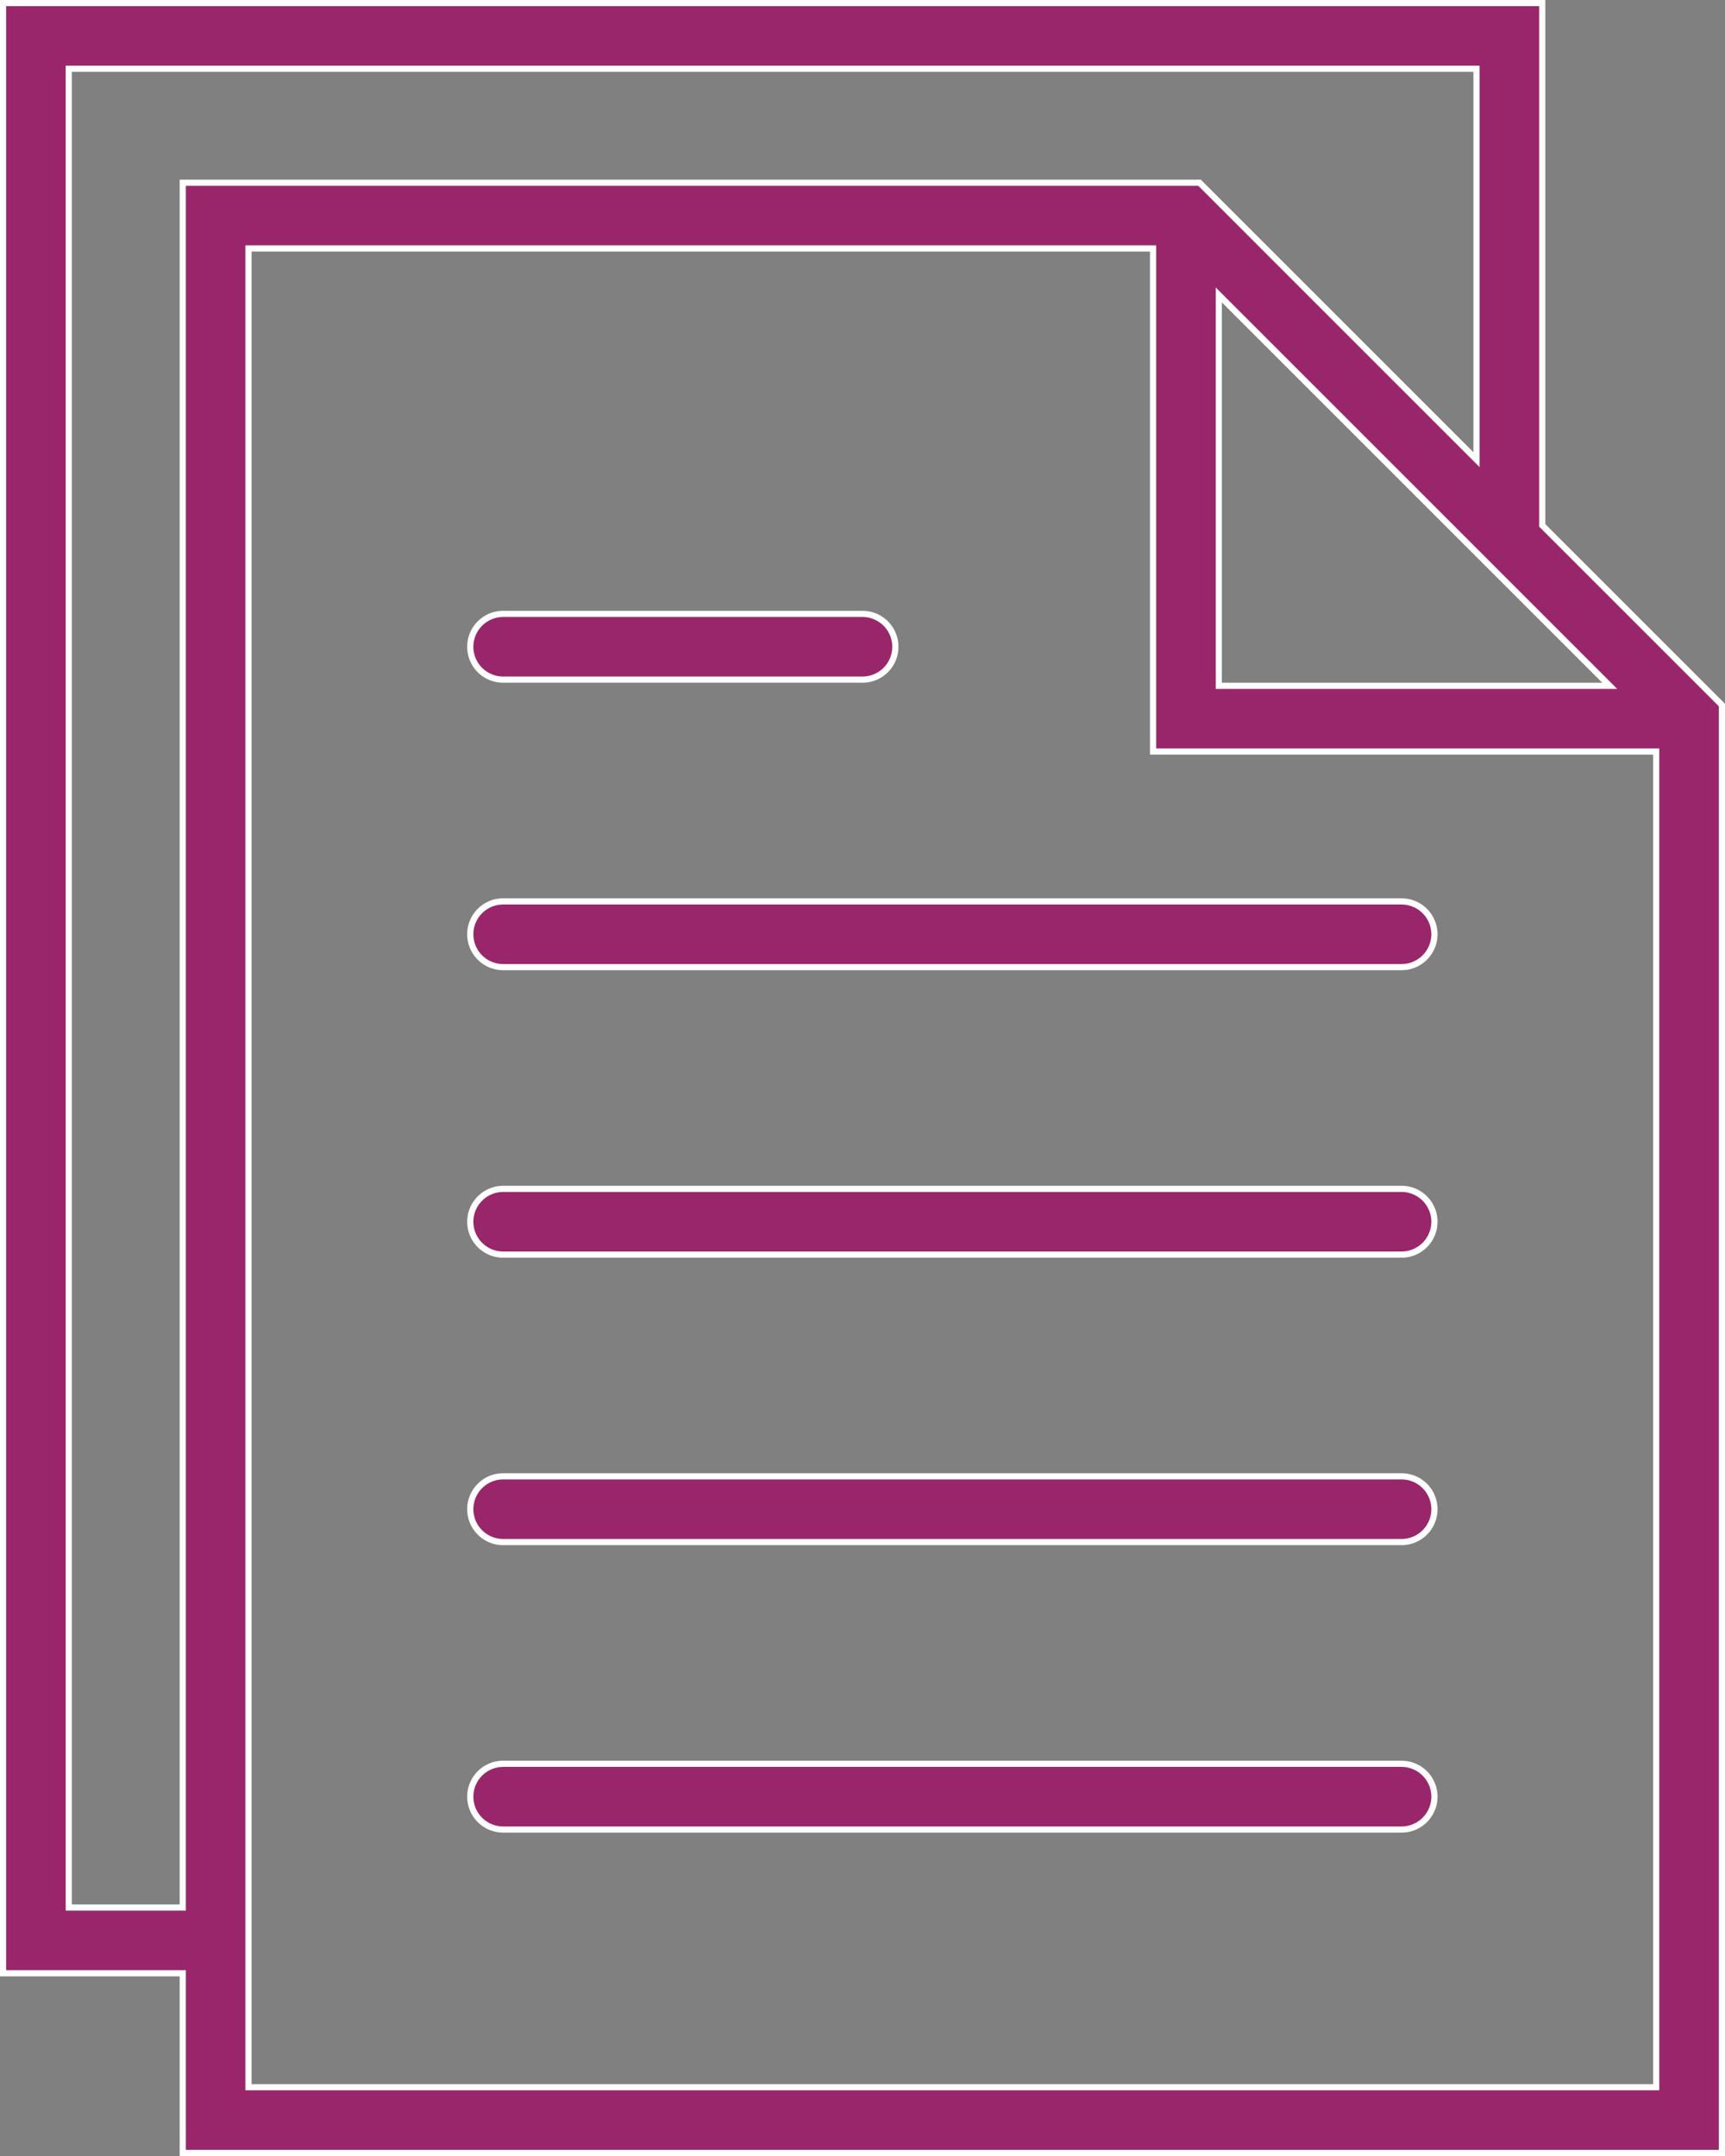
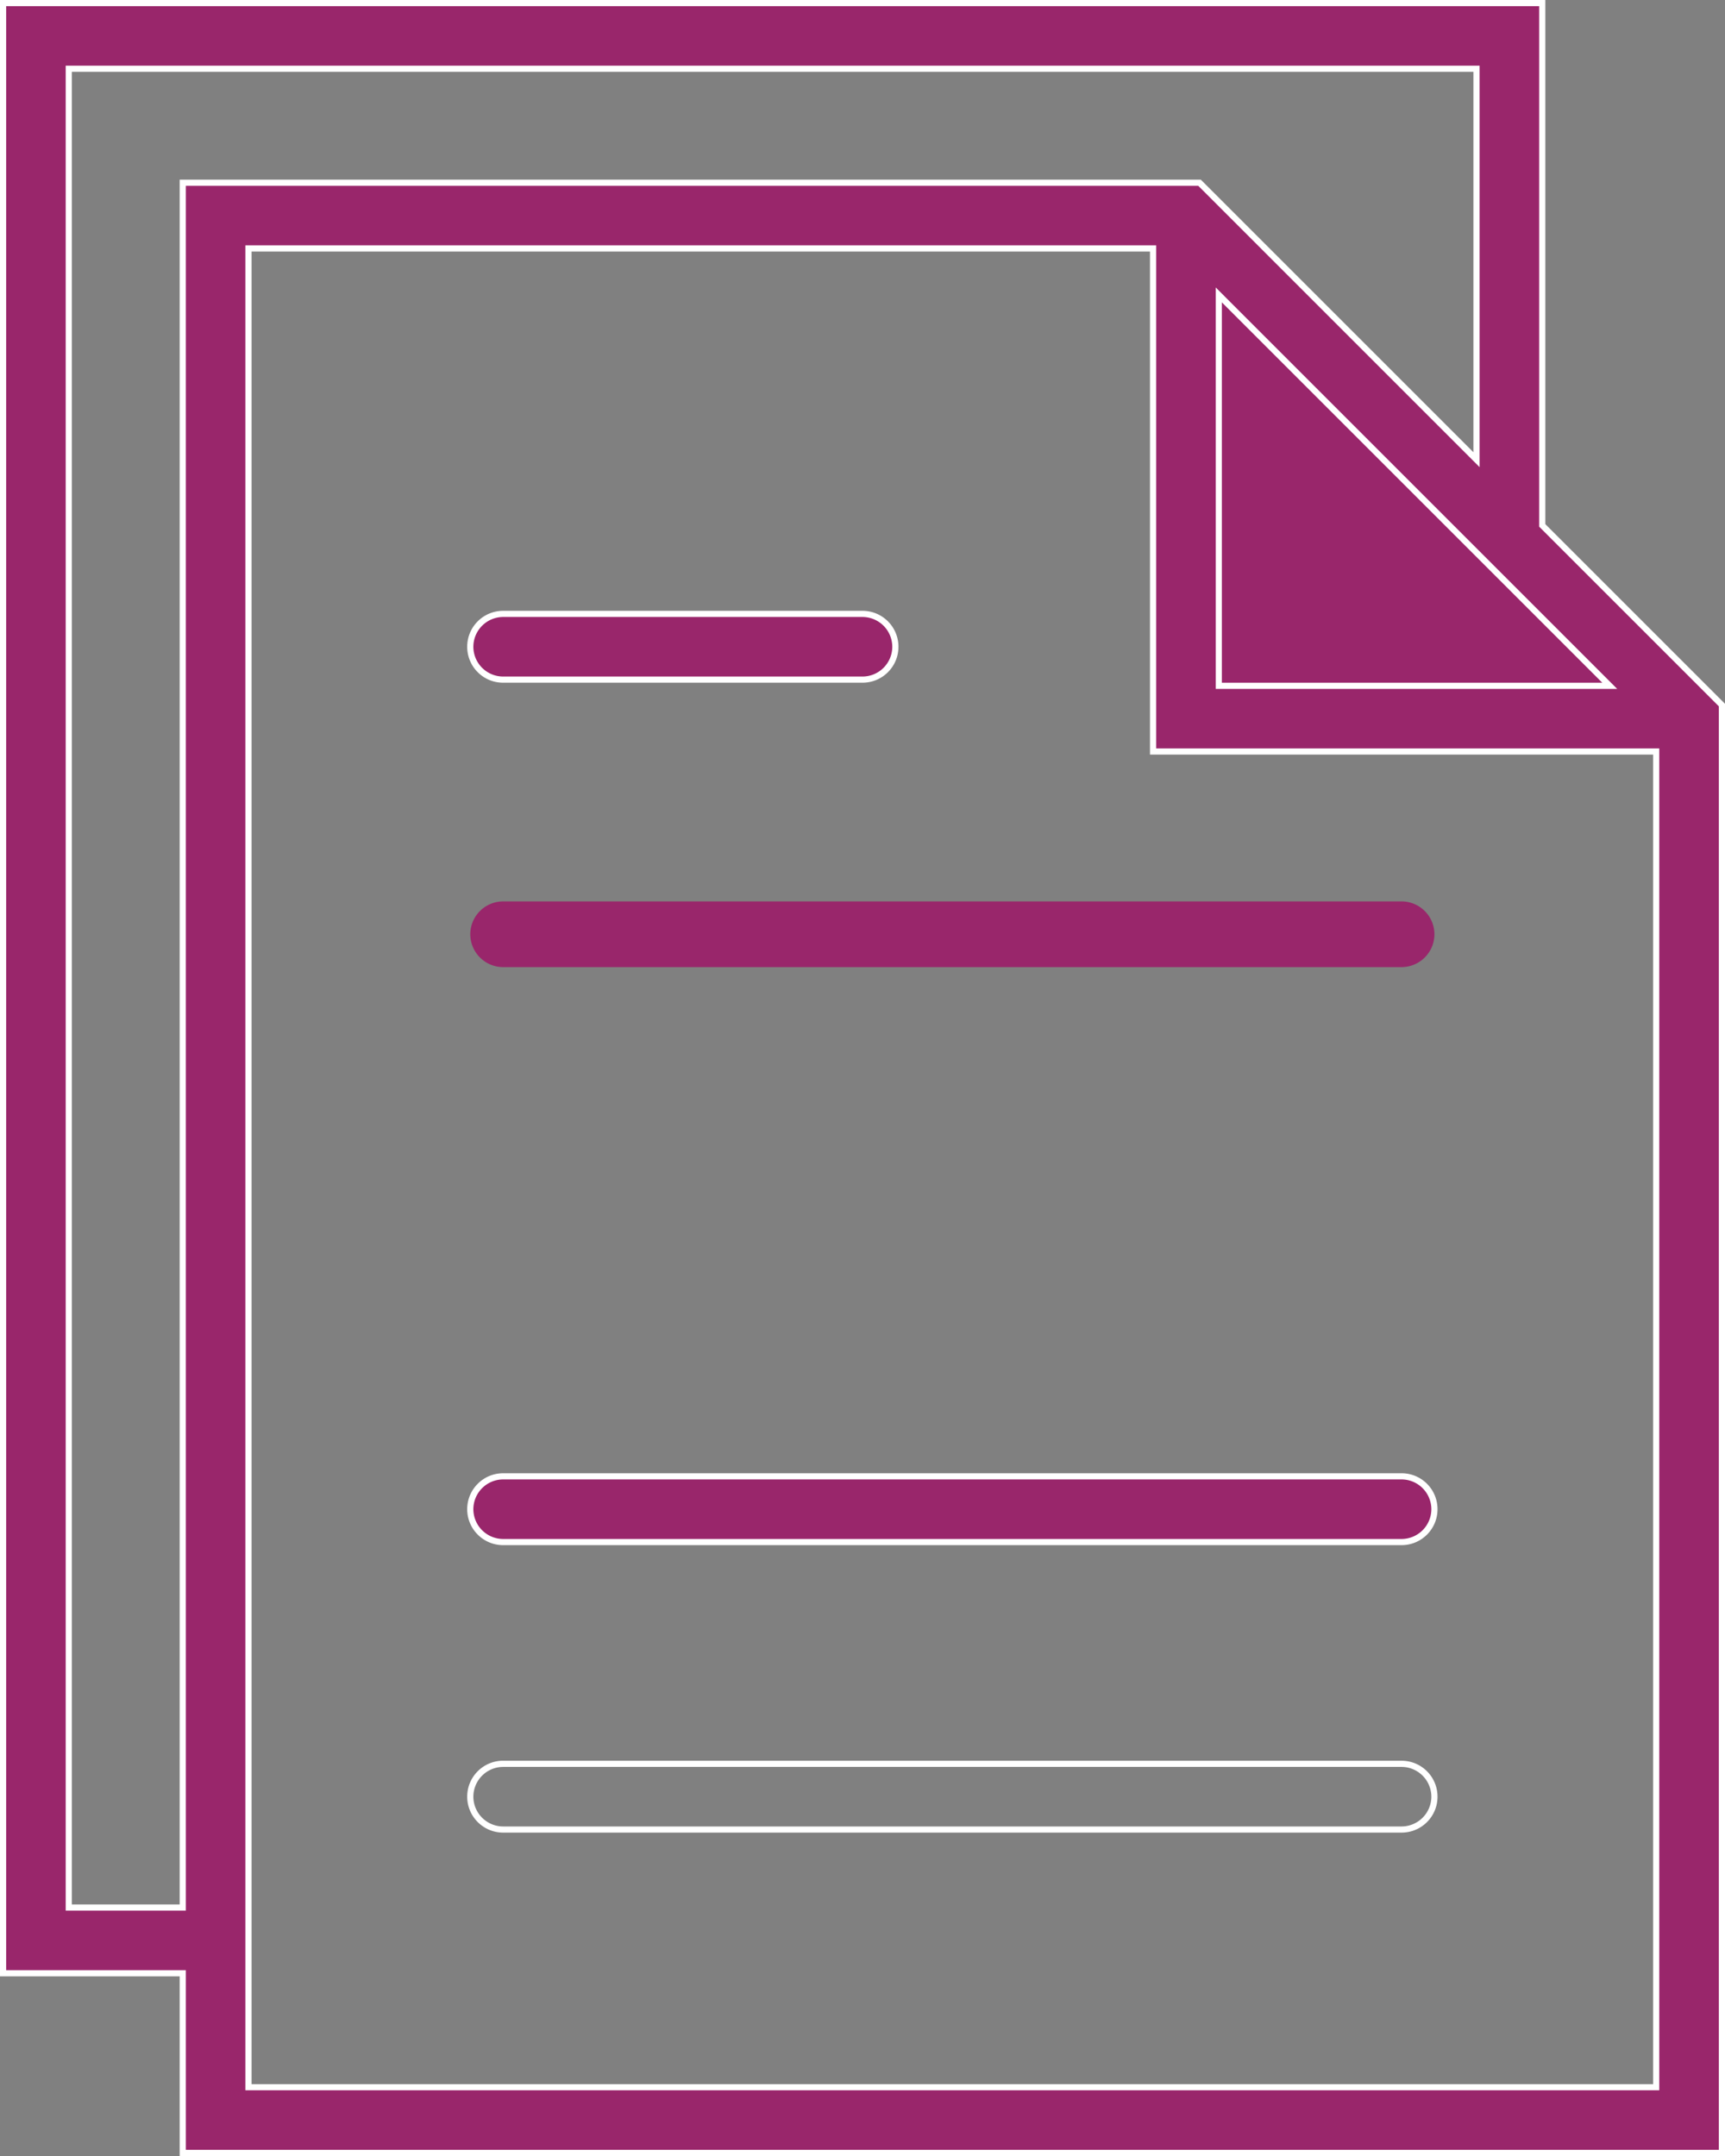
<svg xmlns="http://www.w3.org/2000/svg" width="56" height="70" fill="#99266b">
  <rect width="100%" height="100%" fill="#808080" stroke="none" />
  <path d="M45.5 31.4H16.334a1.07 1.07 0 0 1-1.067-1.067 1.07 1.07 0 0 1 1.067-1.067H45.5a1.07 1.07 0 0 1 1.067 1.067A1.07 1.07 0 0 1 45.5 31.4z" />
-   <path d="M16.334 29.367a.97.97 0 0 0-.967.967.97.97 0 0 0 .967.967H45.5a.97.97 0 0 0 .967-.967.97.97 0 0 0-.967-.967H16.334m0-.2H45.5c.644 0 1.167.522 1.167 1.167S46.144 31.5 45.5 31.5H16.334c-.644 0-1.167-.522-1.167-1.167s.523-1.167 1.167-1.167z" fill="#fff" />
  <path d="M28 22.066H16.334A1.07 1.07 0 0 1 15.267 21a1.07 1.07 0 0 1 1.067-1.067H28A1.07 1.07 0 0 1 29.067 21 1.07 1.07 0 0 1 28 22.066z" />
  <path d="M28 21.966a.97.97 0 0 0 .967-.967.97.97 0 0 0-.967-.967H16.334a.97.97 0 0 0-.967.967.97.97 0 0 0 .967.967H28m0 .2H16.334c-.644 0-1.167-.52-1.167-1.167s.523-1.167 1.167-1.167H28c.644 0 1.167.52 1.167 1.167s-.523 1.167-1.167 1.167z" fill="#fff" />
-   <path d="M45.5 40.733H16.334a1.07 1.07 0 0 1-1.067-1.067 1.07 1.07 0 0 1 1.067-1.067H45.5a1.07 1.07 0 0 1 1.067 1.067 1.07 1.07 0 0 1-1.067 1.067z" />
-   <path d="M16.334 38.7a.97.97 0 0 0-.967.967.97.97 0 0 0 .967.967H45.5a.97.97 0 0 0 .967-.967.97.97 0 0 0-.967-.967H16.334m0-.2H45.5c.644 0 1.167.52 1.167 1.167s-.523 1.167-1.167 1.167H16.334c-.644 0-1.167-.52-1.167-1.167S15.7 38.5 16.334 38.5z" fill="#fff" />
  <path d="M45.5 50.066H16.334A1.07 1.07 0 0 1 15.267 49a1.07 1.07 0 0 1 1.067-1.067H45.5A1.07 1.07 0 0 1 46.567 49a1.07 1.07 0 0 1-1.067 1.067z" />
  <path d="M16.334 48.033a.97.97 0 0 0-.967.967.97.97 0 0 0 .967.967H45.5a.97.97 0 0 0 .967-.967.97.97 0 0 0-.967-.967H16.334m0-.2H45.5c.644 0 1.167.52 1.167 1.167s-.523 1.167-1.167 1.167H16.334c-.644 0-1.167-.522-1.167-1.167s.523-1.167 1.167-1.167z" fill="#fff" />
-   <path d="M45.5 59.4H16.334a1.07 1.07 0 0 1-1.067-1.067 1.07 1.07 0 0 1 1.067-1.067H45.5a1.07 1.07 0 0 1 1.067 1.067A1.07 1.07 0 0 1 45.5 59.4z" />
  <path d="M16.334 57.367a.97.97 0 0 0-.967.967.97.97 0 0 0 .967.967H45.5a.97.97 0 0 0 .967-.967.97.97 0 0 0-.967-.967H16.334m0-.2H45.5c.644 0 1.167.52 1.167 1.167S46.144 59.5 45.5 59.5H16.334c-.644 0-1.167-.522-1.167-1.167s.523-1.167 1.167-1.167z" fill="#fff" />
-   <path d="M55.9 69.9H5.933v-5.833H.1V.1h49.967v16.958L55.9 22.89V69.9zM8.067 8.067v59.7h45.7V24.4H37.433V8.067H8.067zM2.233 2.233v59.7h3.7v-56H38.94l8.992 8.992V2.233h-45.7zm37.333 7.342v12.692h12.692L39.567 9.575z" />
+   <path d="M55.9 69.9H5.933v-5.833H.1V.1h49.967v16.958L55.9 22.89V69.9zM8.067 8.067v59.7h45.7V24.4H37.433V8.067H8.067zM2.233 2.233v59.7h3.7v-56H38.94l8.992 8.992V2.233h-45.7zm37.333 7.342h12.692L39.567 9.575z" />
  <path d="M.2.2v63.767h5.833V69.8H55.8V22.933L49.967 17.1V.2H.2m47.833 14.967L38.9 6.033H6.033v56h-3.9v-59.9h45.9v13.033m-10.5 9.133h16.333v43.567h-45.9v-59.9h29.567V24.3M52.5 22.367H39.467V9.333L52.5 22.367M0 0h50.167v17.017L56 22.85V70H5.833v-5.833H0V0zm47.833 14.684V2.333h-45.5v59.5h3.5v-56h33.15l8.85 8.85zm5.833 52.983V24.5H37.333V8.167H8.167v59.5h45.5zm-1.65-45.5l-12.35-12.35v12.35h12.35z" fill="#fff" />
</svg>